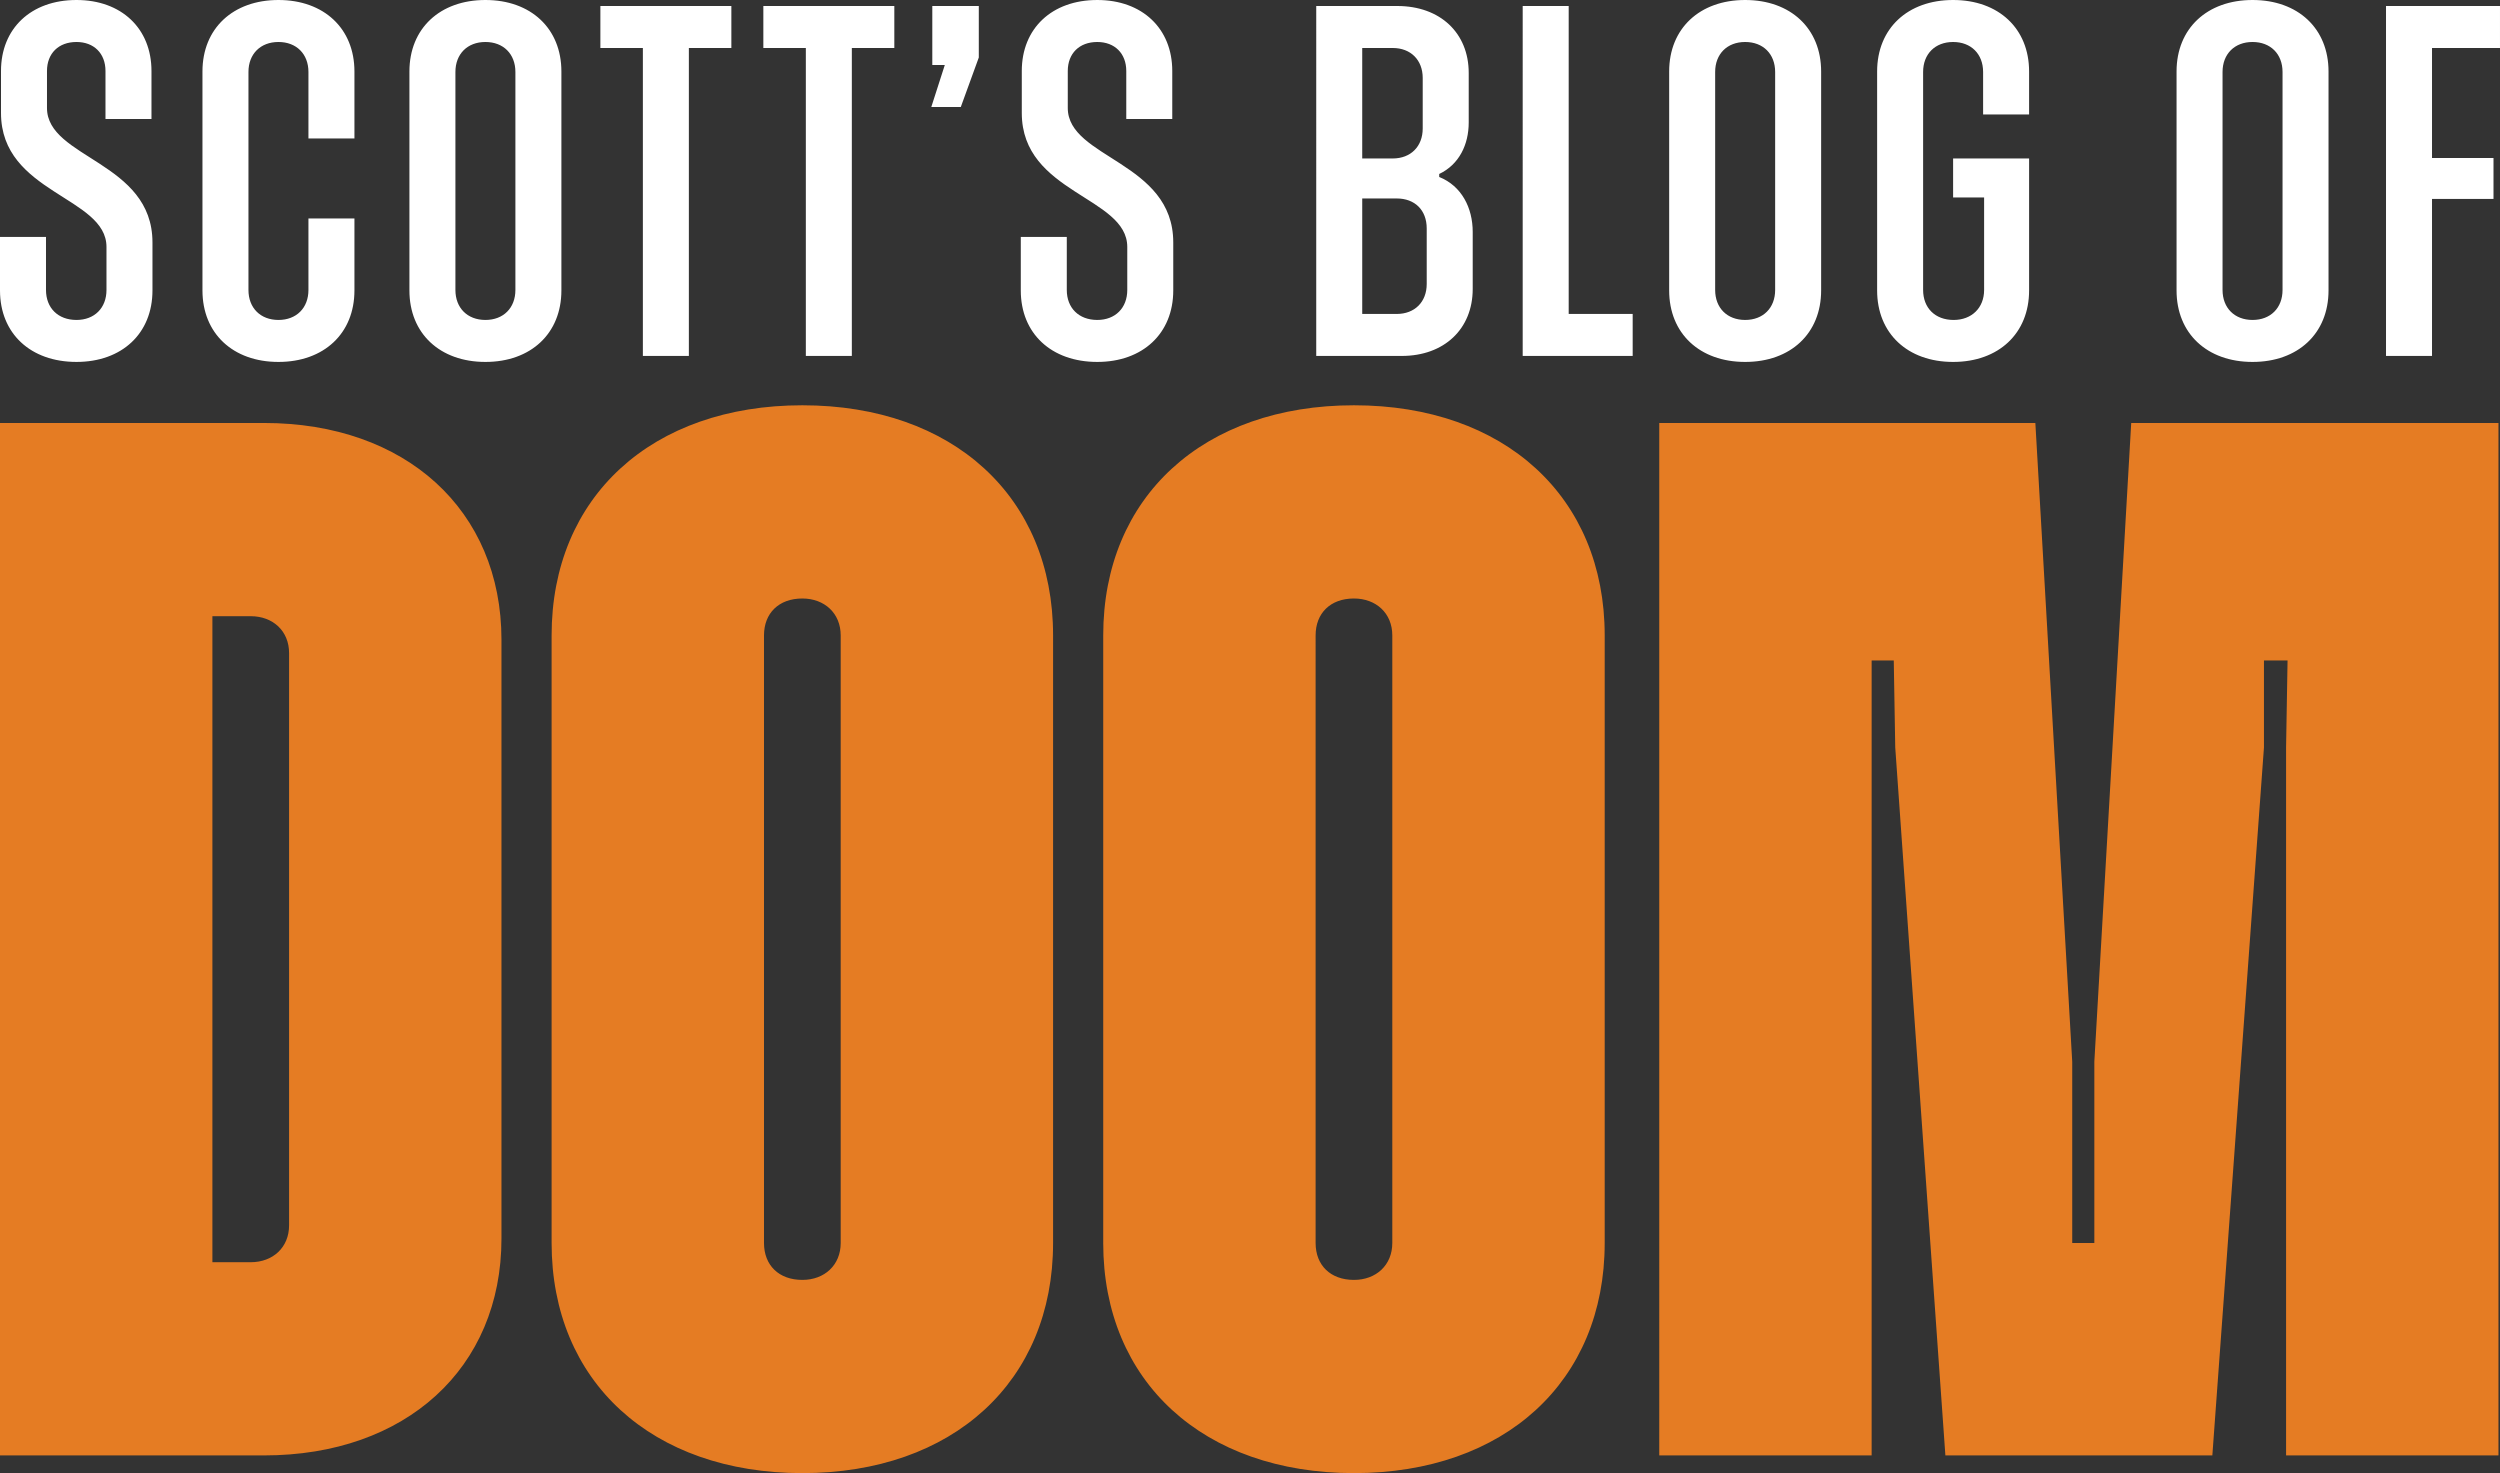
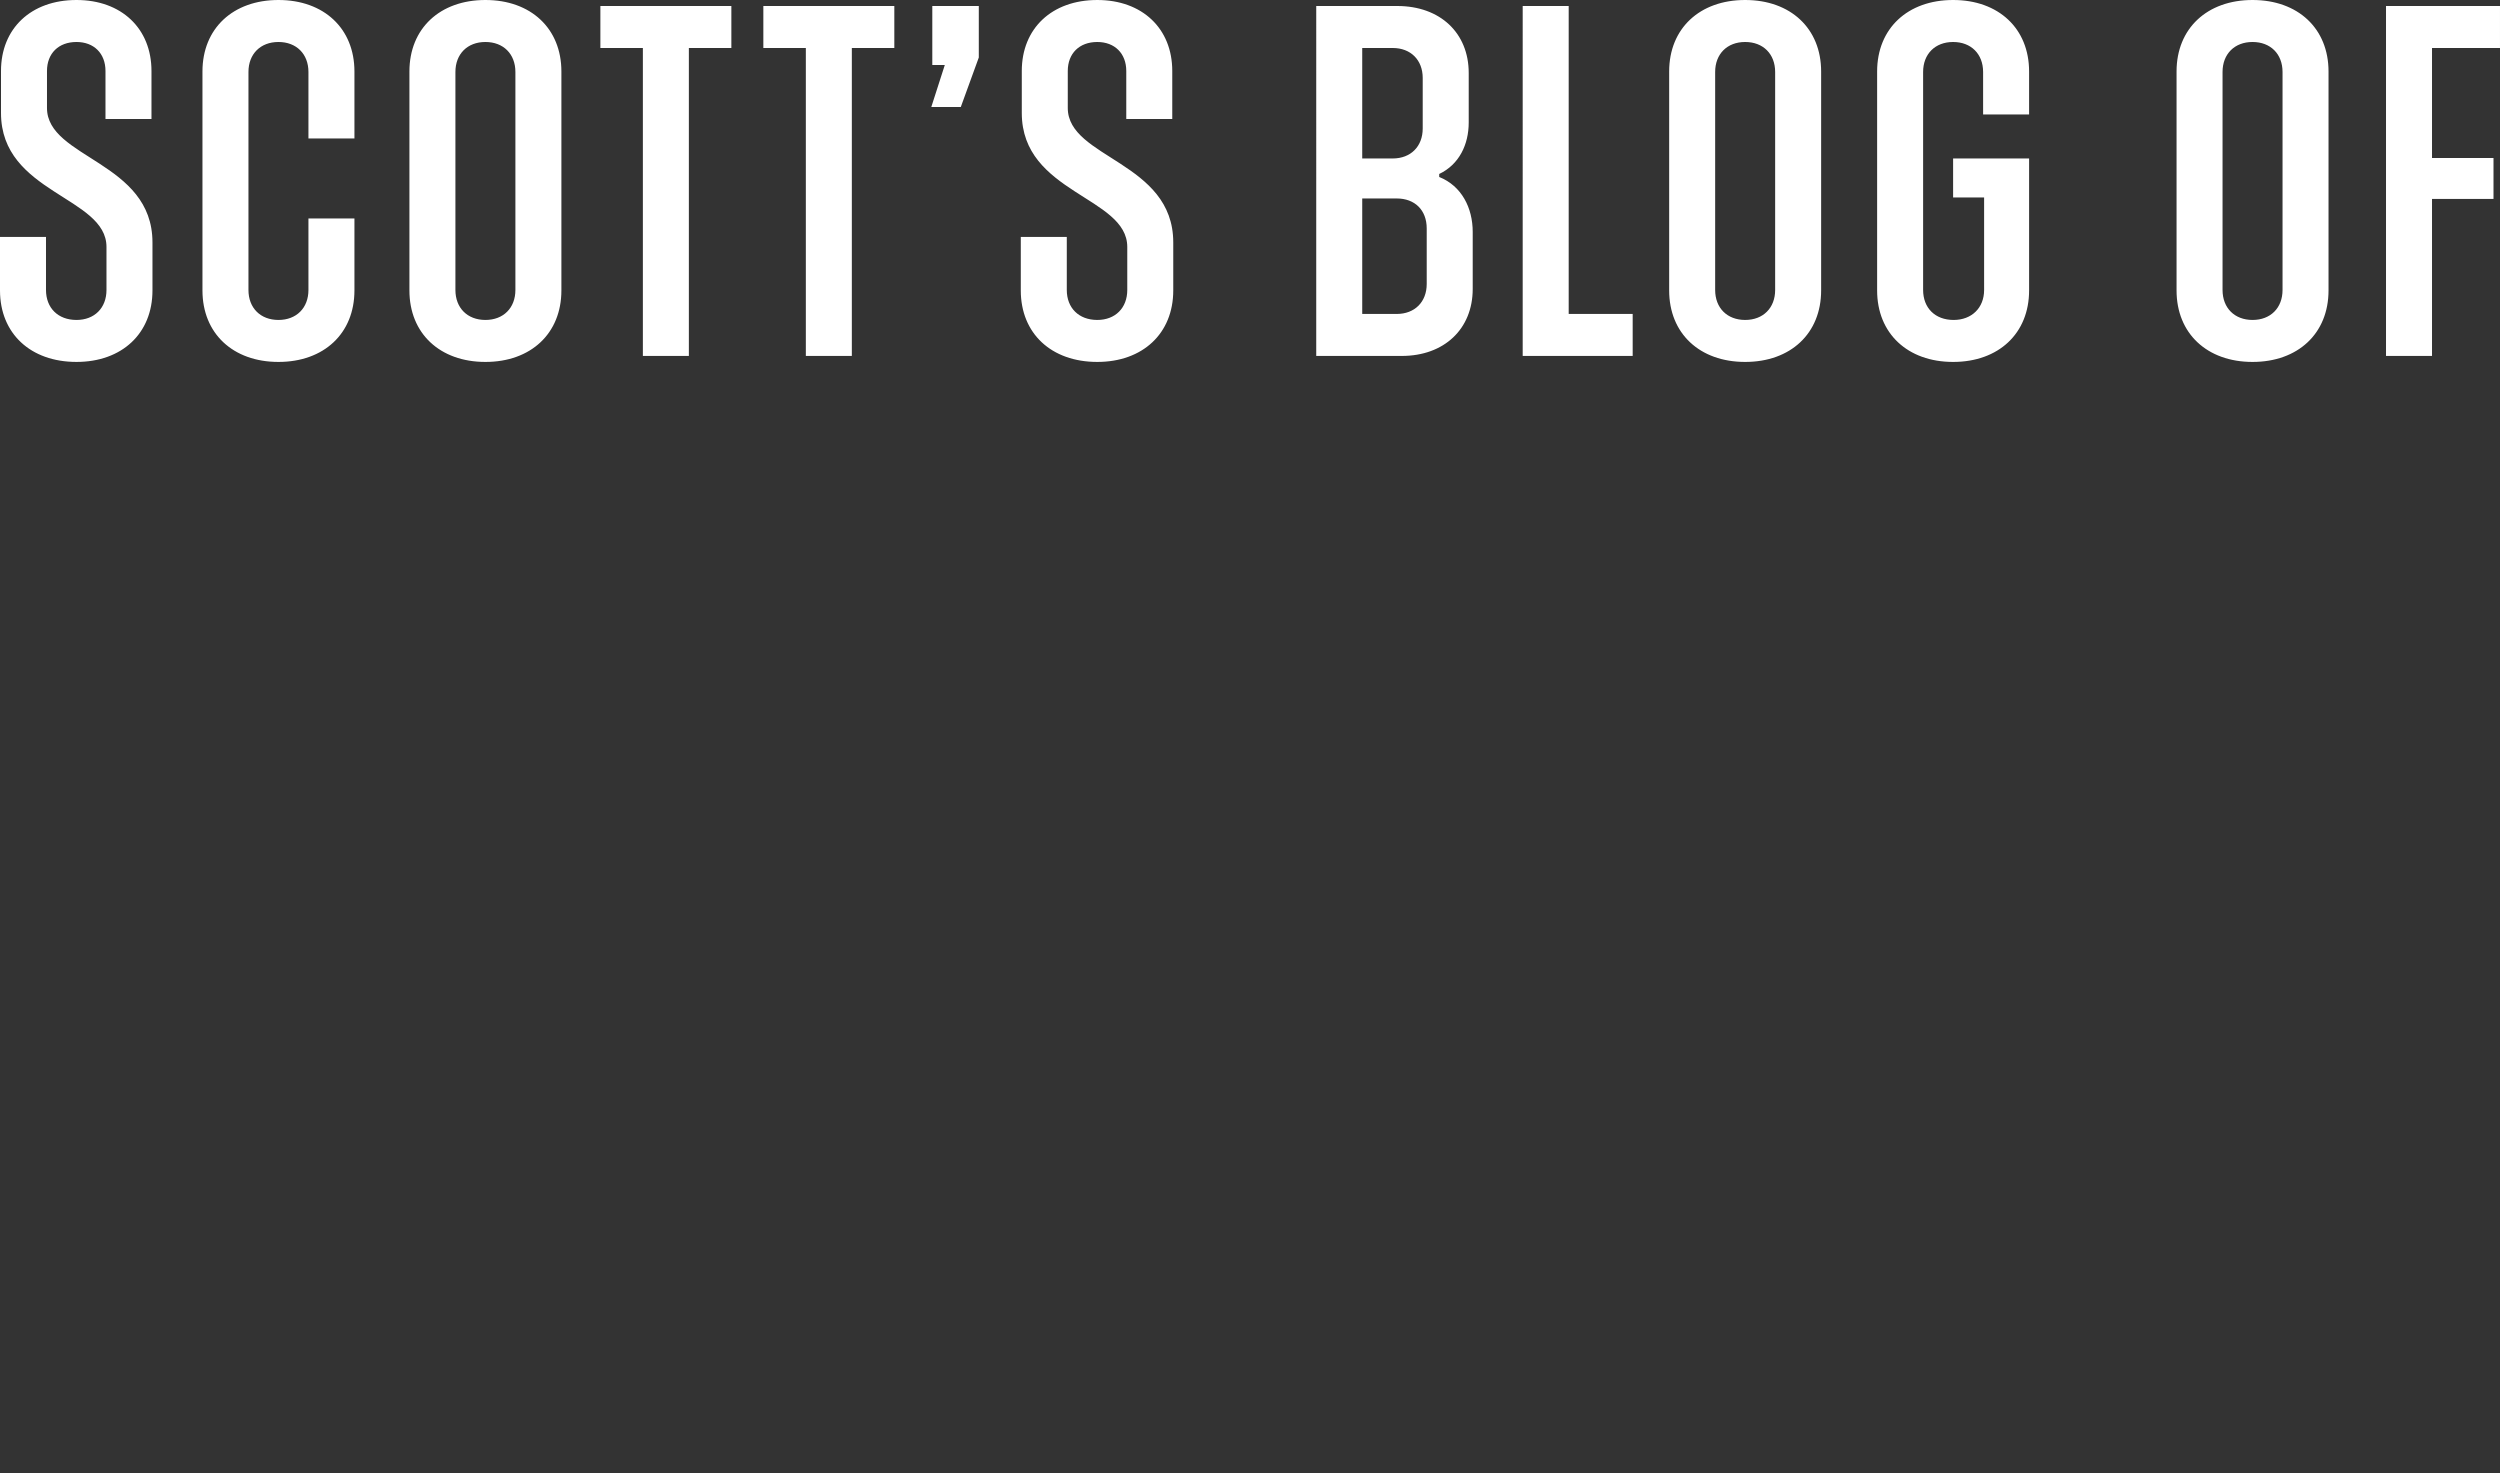
<svg xmlns="http://www.w3.org/2000/svg" width="510.104" height="300.577" xml:space="preserve">
  <rect width="100%" height="100%" fill="#333333" stroke="none" />
  <g fill="#E57C23">
-     <path d="M102.32 130.544v122.183c0 26.483-19.561 44.239-48.451 44.239H0V86.306h53.869c28.89 0 48.451 17.756 48.451 44.238zm-43.335 2.709c0-4.514-3.31-7.523-7.824-7.523h-7.824v131.813h7.824c4.514 0 7.824-3.009 7.824-7.523V133.253zM112.551 253.63V129.641c0-28.288 20.464-46.947 51.161-46.947 30.695 0 51.16 18.658 51.16 46.947V253.63c0 28.288-20.464 46.946-51.16 46.946-30.696.001-51.161-18.657-51.161-46.946zm58.985 0V129.641c0-4.514-3.31-7.523-7.824-7.523-4.816 0-7.825 3.009-7.825 7.523V253.63c0 4.514 3.009 7.523 7.825 7.523 4.514.001 7.824-3.009 7.824-7.523zM225.103 253.63V129.641c0-28.288 20.464-46.947 51.16-46.947 30.696 0 51.161 18.658 51.161 46.947V253.63c0 28.288-20.464 46.946-51.161 46.946-30.696.001-51.16-18.657-51.16-46.946zm58.984 0V129.641c0-4.514-3.31-7.523-7.824-7.523-4.815 0-7.824 3.009-7.824 7.523V253.63c0 4.514 3.009 7.523 7.824 7.523 4.514.001 7.824-3.009 7.824-7.523zM338.556 86.306h76.74l7.523 130.308v37.016h4.514v-37.016l7.523-130.308h74.935v210.66h-43.336V152.513l.302-17.756h-4.816v17.756L451.41 296.966h-54.471l-10.231-144.453-.302-17.756h-4.514v162.208h-43.335V86.306z" />
-   </g>
+     </g>
  <path fill="#fff" d="M0 59.265V48.35h9.385v10.812c0 3.672 2.448 6.121 6.222 6.121 3.672 0 6.12-2.448 6.12-6.121V50.39C21.727 40.088.204 39.475.204 23.053v-8.569C.204 5.814 6.324 0 15.607 0c9.18 0 15.301 5.814 15.301 14.484v9.792h-9.384v-9.792c0-3.57-2.346-5.916-5.917-5.916-3.672 0-6.019 2.346-6.019 5.916v7.548c0 10.303 21.523 10.915 21.523 27.439v9.792c0 8.772-6.223 14.586-15.505 14.586C6.223 73.851 0 68.037 0 59.265zM41.31 59.265V14.586C41.31 5.814 47.532 0 56.815 0 66.097 0 72.32 5.814 72.32 14.586v13.669h-9.385V14.688c0-3.672-2.448-6.12-6.12-6.12s-6.12 2.448-6.12 6.12v44.474c0 3.672 2.448 6.121 6.12 6.121s6.12-2.448 6.12-6.121V44.576h9.385v14.688c0 8.772-6.223 14.586-15.505 14.586-9.283.001-15.505-5.813-15.505-14.585zM83.538 59.265V14.586C83.538 5.814 89.76 0 99.043 0c9.282 0 15.505 5.814 15.505 14.586v44.678c0 8.772-6.223 14.586-15.505 14.586-9.283.001-15.505-5.813-15.505-14.585zm21.625-.102V14.688c0-3.672-2.448-6.12-6.12-6.12s-6.12 2.448-6.12 6.12v44.474c0 3.672 2.448 6.121 6.12 6.121s6.12-2.448 6.12-6.12zM149.227 9.792h-8.67v62.835h-9.384V9.792h-8.67V1.224h26.725v8.568zM182.479 9.792h-8.67v62.835h-9.384V9.792h-8.67V1.224h26.725v8.568zM199.716 1.224V11.73l-3.672 10.099h-6.019l2.754-8.568h-2.55V1.224h9.487zM208.284 59.265V48.35h9.385v10.812c0 3.672 2.448 6.121 6.222 6.121 3.672 0 6.12-2.448 6.12-6.121V50.39c0-10.302-21.523-10.915-21.523-27.337v-8.569c0-8.67 6.12-14.484 15.403-14.484 9.18 0 15.301 5.814 15.301 14.484v9.792h-9.384v-9.792c0-3.57-2.346-5.916-5.917-5.916-3.672 0-6.019 2.346-6.019 5.916v7.548c0 10.303 21.523 10.915 21.523 27.439v9.792c0 8.772-6.223 14.586-15.505 14.586-9.383.002-15.606-5.812-15.606-14.584zM300.494 47.33v11.629c0 8.16-5.814 13.668-14.485 13.668h-17.442V1.224h16.524c8.772 0 14.587 5.508 14.587 13.668v10.099c0 4.488-1.938 8.568-6.019 10.506v.612c4.591 1.837 6.835 6.325 6.835 11.221zM277.951 9.792v22.543h6.222c3.673 0 6.12-2.448 6.12-6.12V15.913c0-3.672-2.447-6.12-6.12-6.12h-6.222zm13.158 36.824c0-3.774-2.448-6.12-6.12-6.12h-7.038v23.563h7.038c3.672 0 6.12-2.448 6.12-6.12V46.616zM333.134 64.059v8.568h-22.441V1.224h9.385v62.835h13.056zM340.579 59.265V14.586C340.579 5.814 346.801 0 356.083 0c9.283 0 15.505 5.814 15.505 14.586v44.678c0 8.772-6.222 14.586-15.505 14.586-9.282.001-15.504-5.813-15.504-14.585zm21.625-.102V14.688c0-3.672-2.448-6.12-6.121-6.12-3.672 0-6.12 2.448-6.12 6.12v44.474c0 3.672 2.448 6.121 6.12 6.121 3.673 0 6.121-2.448 6.121-6.12zM404.636 23.359v-8.67c0-3.672-2.448-6.12-6.121-6.12-3.672 0-6.12 2.448-6.12 6.12v44.474c0 3.672 2.448 6.121 6.223 6.121 3.672 0 6.223-2.448 6.223-6.121V40.292h-6.325v-7.957h15.505v26.929c0 8.772-6.222 14.586-15.505 14.586-9.282 0-15.504-5.814-15.504-14.586V14.586C383.011 5.814 389.232 0 398.515 0c9.283 0 15.505 5.814 15.505 14.586v8.772h-9.384zM444.108 59.265V14.586C444.108 5.814 450.33 0 459.612 0c9.283 0 15.505 5.814 15.505 14.586v44.678c0 8.772-6.222 14.586-15.505 14.586-9.282.001-15.504-5.813-15.504-14.585zm21.625-.102V14.688c0-3.672-2.448-6.12-6.121-6.12-3.672 0-6.12 2.448-6.12 6.12v44.474c0 3.672 2.448 6.121 6.12 6.121 3.673 0 6.121-2.448 6.121-6.12zM496.231 9.792v22.441h12.546v8.364h-12.546v32.03h-9.385V1.224h23.257v8.568h-13.872z" />
</svg>